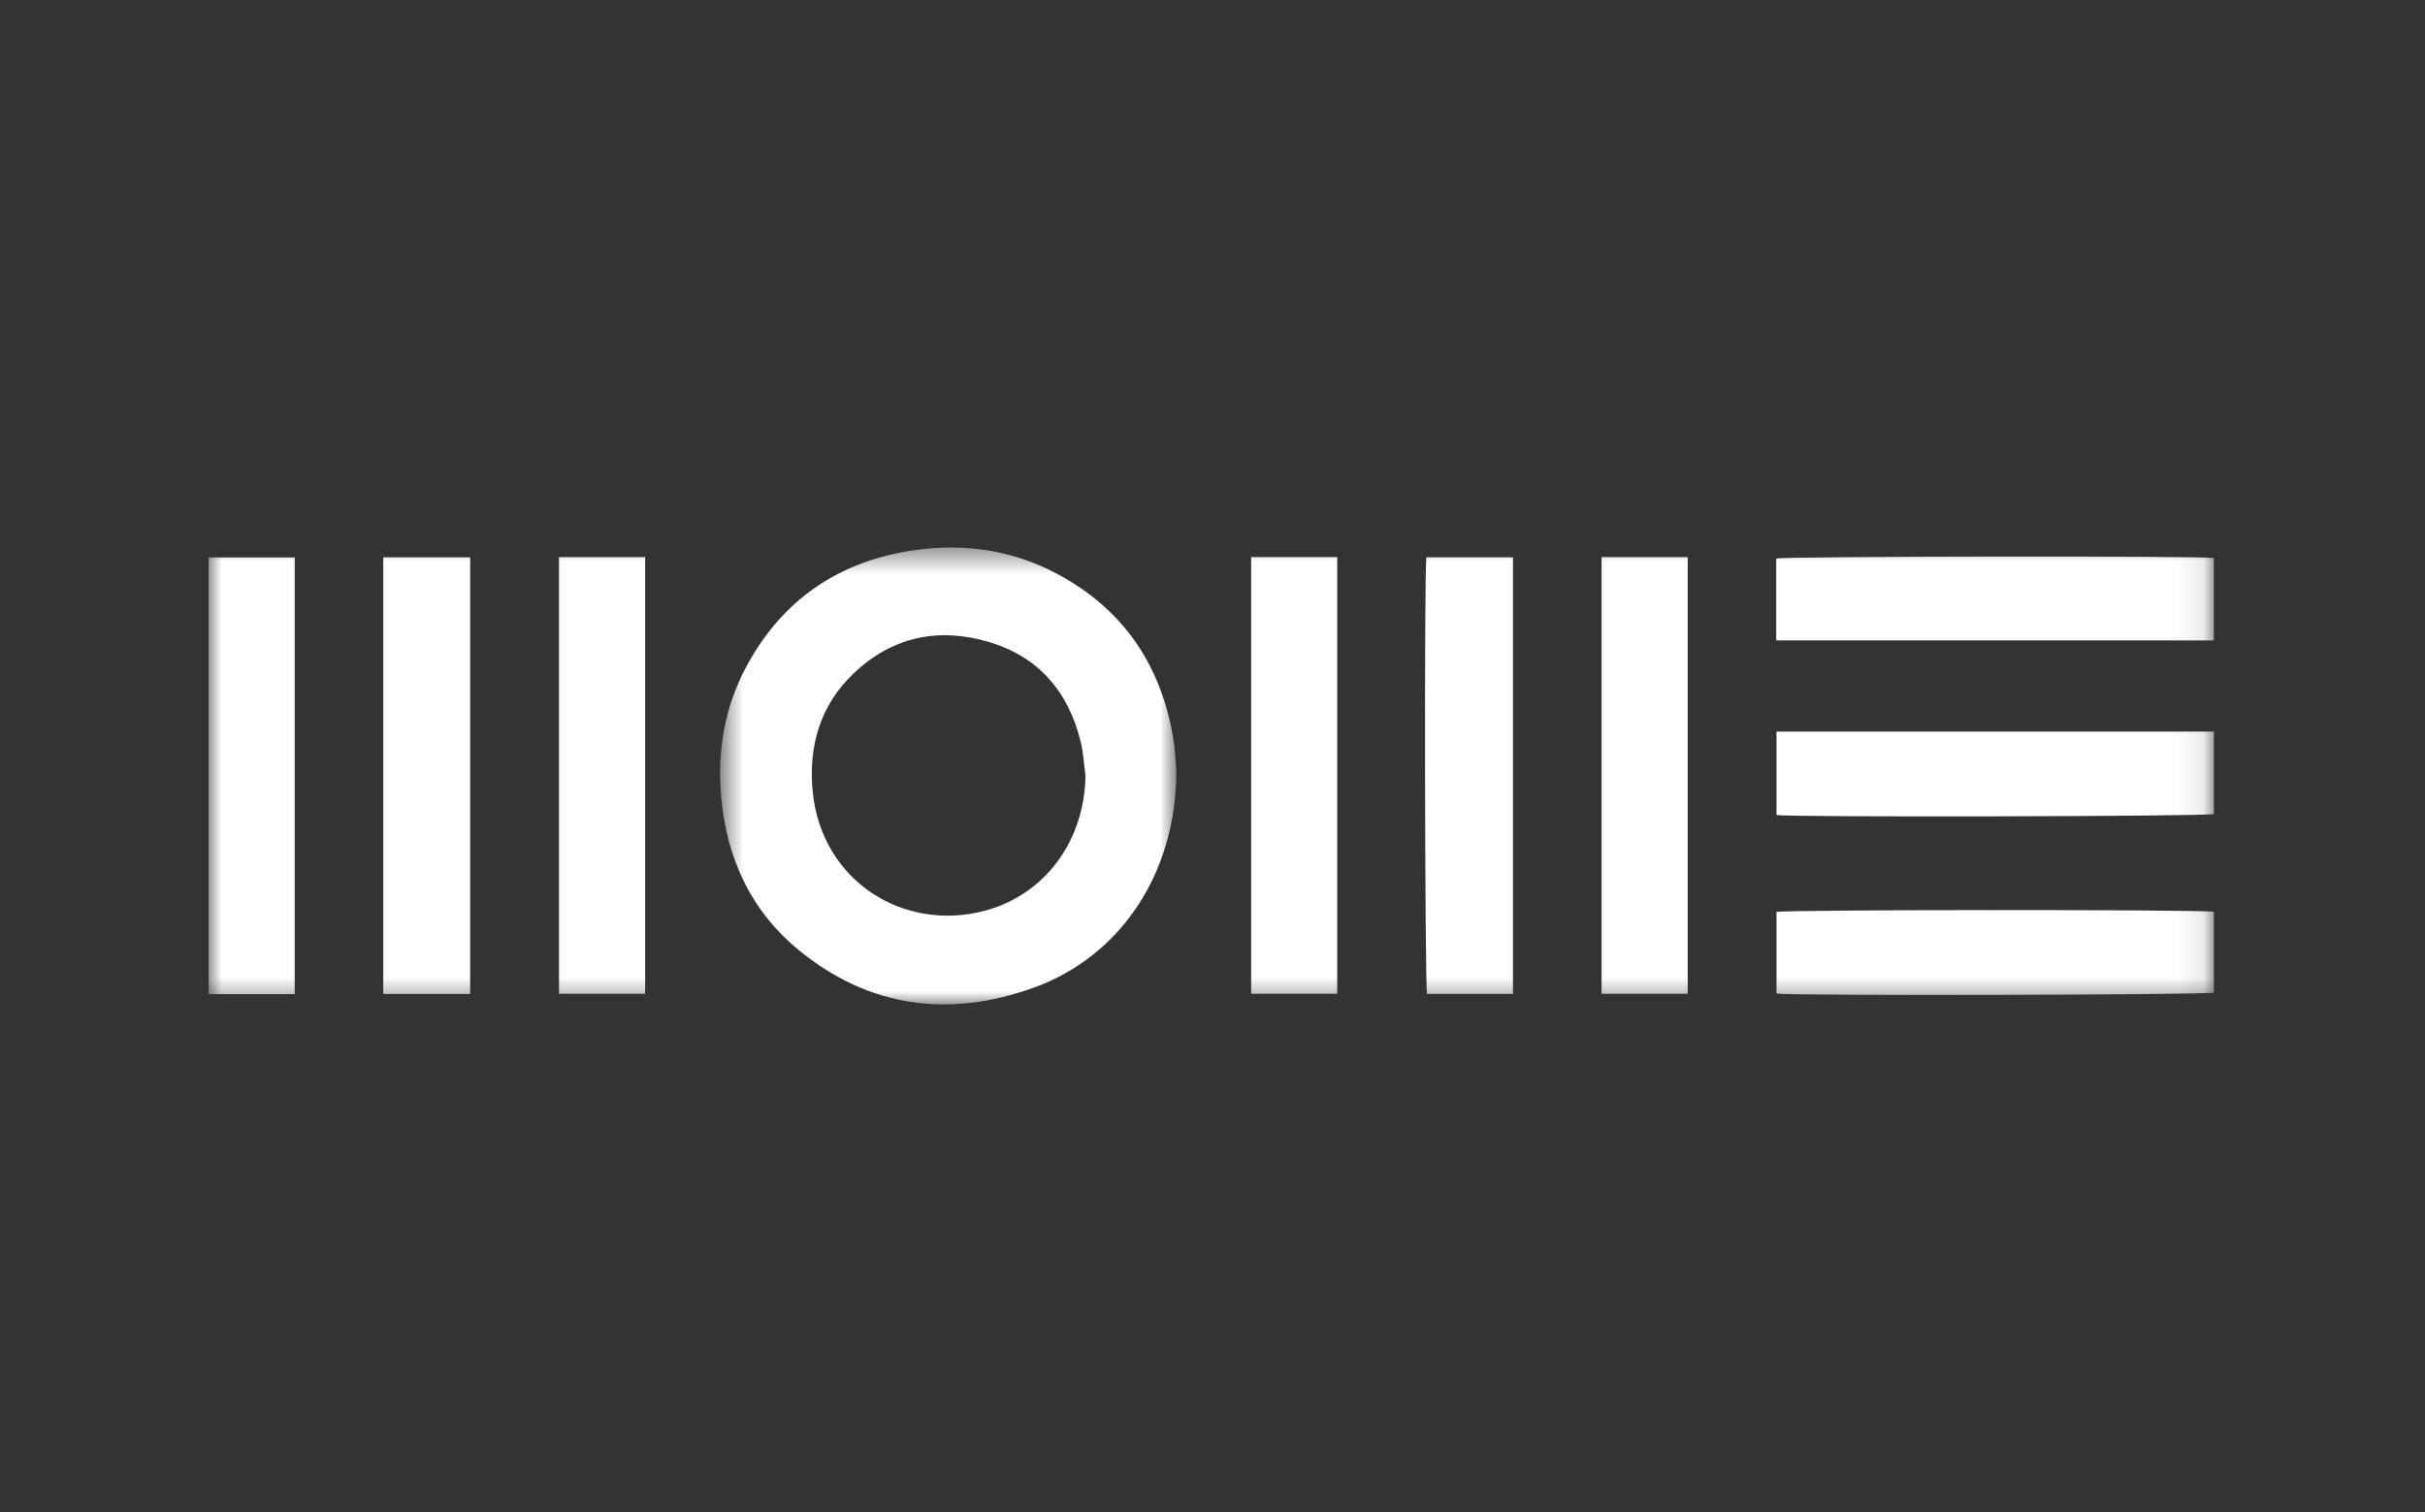
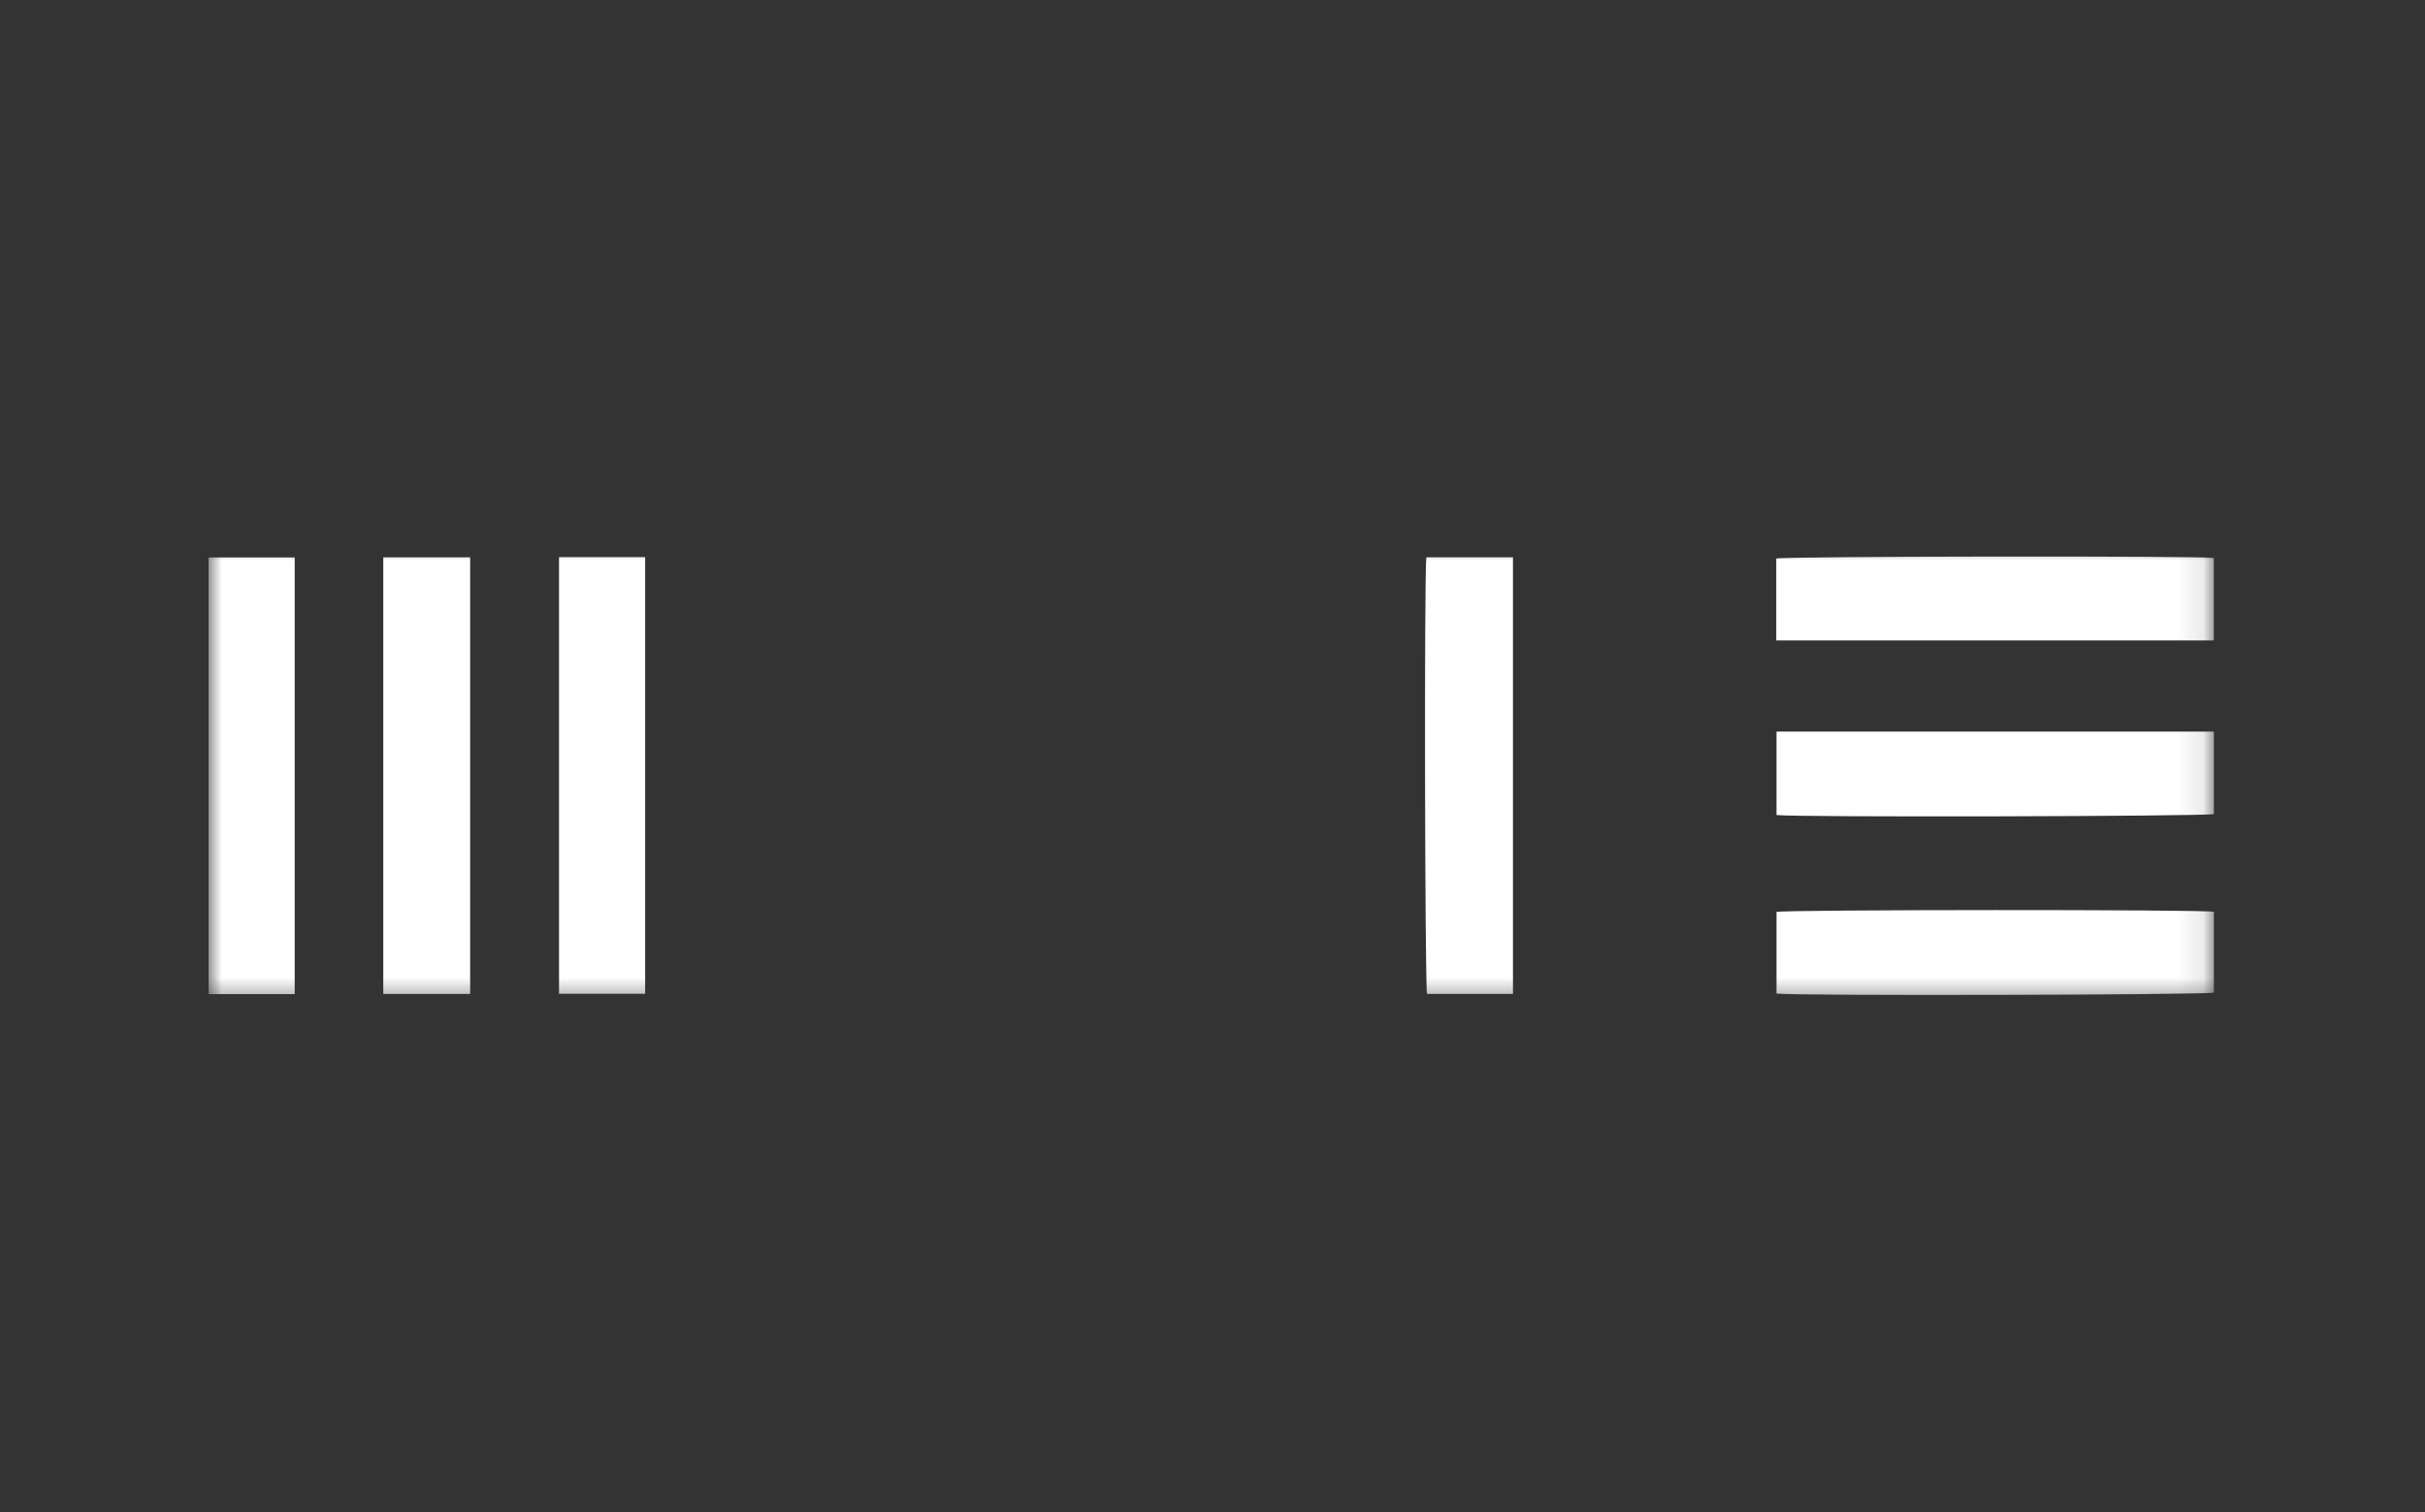
<svg xmlns="http://www.w3.org/2000/svg" xmlns:xlink="http://www.w3.org/1999/xlink" width="93px" height="58px" viewBox="0 0 93 58" version="1.1">
  <rect x="0" y="0" width="93" height="58" fill="#333333" stroke="none" />
  <title>Rectangle Copy 27</title>
  <desc>Created with Sketch.</desc>
  <defs>
    <polygon id="path-1" points="0.617 0.475 18.112 0.475 18.112 18 0.617 18" />
    <polygon id="path-3" points="0 18.525 76.904 18.525 76.904 1 0 1" />
  </defs>
  <g id="desktop" stroke="none" stroke-width="1" fill="none" fill-rule="evenodd">
    <g id="Home" transform="translate(-720, -208)">
      <g id="Group-2" transform="translate(535, 208)">
        <g id="Group-22" transform="translate(185, 0)">
          <rect id="Rectangle-Copy-27" x="0" y="0" width="93" height="58" />
          <g id="Group-14" transform="translate(8, 20)">
            <g id="Group-3" transform="translate(19, 0.525)">
              <mask id="mask-2" fill="white">
                <use xlink:href="#path-1" />
              </mask>
              <g id="Clip-2" />
-               <path d="M14.629,9.224 C14.569,8.787 14.548,8.342 14.443,7.916 C13.97,5.997 12.821,4.656 10.909,4.094 C8.974,3.526 7.195,3.904 5.723,5.318 C4.446,6.544 3.998,8.1 4.168,9.842 C4.501,13.268 7.677,15.266 10.824,14.392 C13.105,13.758 14.595,11.704 14.629,9.224 M18.112,9.067 C18.112,12.942 15.993,16.164 12.61,17.371 C9.368,18.529 6.302,18.119 3.606,15.894 C1.804,14.407 0.882,12.419 0.663,10.101 C0.493,8.308 0.781,6.593 1.64,5.01 C3.036,2.436 5.226,0.973 8.115,0.571 C10.032,0.305 11.876,0.586 13.587,1.51 C16.043,2.837 17.477,4.914 17.971,7.652 C18.006,7.848 18.034,8.046 18.052,8.245 C18.081,8.571 18.1,8.898 18.112,9.067" id="Fill-1" fill="#FFFFFF" mask="url(#mask-2)" />
            </g>
            <mask id="mask-4" fill="white">
              <use xlink:href="#path-3" />
            </mask>
            <g id="Clip-5" />
            <polygon id="Fill-4" fill="#FFFFFF" mask="url(#mask-4)" points="6.699 18.124 10.031 18.124 10.031 1.376 6.699 1.376" />
            <path d="M46.701,1.374 L50.023,1.374 L50.023,18.122 L46.727,18.122 C46.645,17.815 46.617,2.051 46.701,1.374" id="Fill-6" fill="#FFFFFF" mask="url(#mask-4)" />
            <polygon id="Fill-7" fill="#FFFFFF" mask="url(#mask-4)" points="0 18.131 3.302 18.131 3.302 1.381 0 1.381" />
            <polygon id="Fill-8" fill="#FFFFFF" mask="url(#mask-4)" points="13.439 18.118 16.742 18.118 16.742 1.368 13.439 1.368" />
-             <polygon id="Fill-9" fill="#FFFFFF" mask="url(#mask-4)" points="39.982 18.117 43.283 18.117 43.283 1.367 39.982 1.367" />
-             <polygon id="Fill-10" fill="#FFFFFF" mask="url(#mask-4)" points="53.421 18.118 56.724 18.118 56.724 1.368 53.421 1.368" />
            <path d="M60.12,4.565 L60.12,1.422 C60.442,1.336 76.391,1.315 76.901,1.401 L76.901,4.565 L60.12,4.565 Z" id="Fill-11" fill="#FFFFFF" mask="url(#mask-4)" />
            <path d="M76.904,8.061 L76.904,11.224 C76.606,11.315 60.843,11.353 60.13,11.262 L60.13,8.061 C65.723,8.061 71.302,8.061 76.904,8.061" id="Fill-12" fill="#FFFFFF" mask="url(#mask-4)" />
            <path d="M76.904,14.973 L76.904,18.072 C76.607,18.164 60.857,18.202 60.13,18.11 L60.13,14.978 C60.479,14.888 76.5,14.881 76.904,14.973" id="Fill-13" fill="#FFFFFF" mask="url(#mask-4)" />
          </g>
        </g>
      </g>
    </g>
  </g>
</svg>